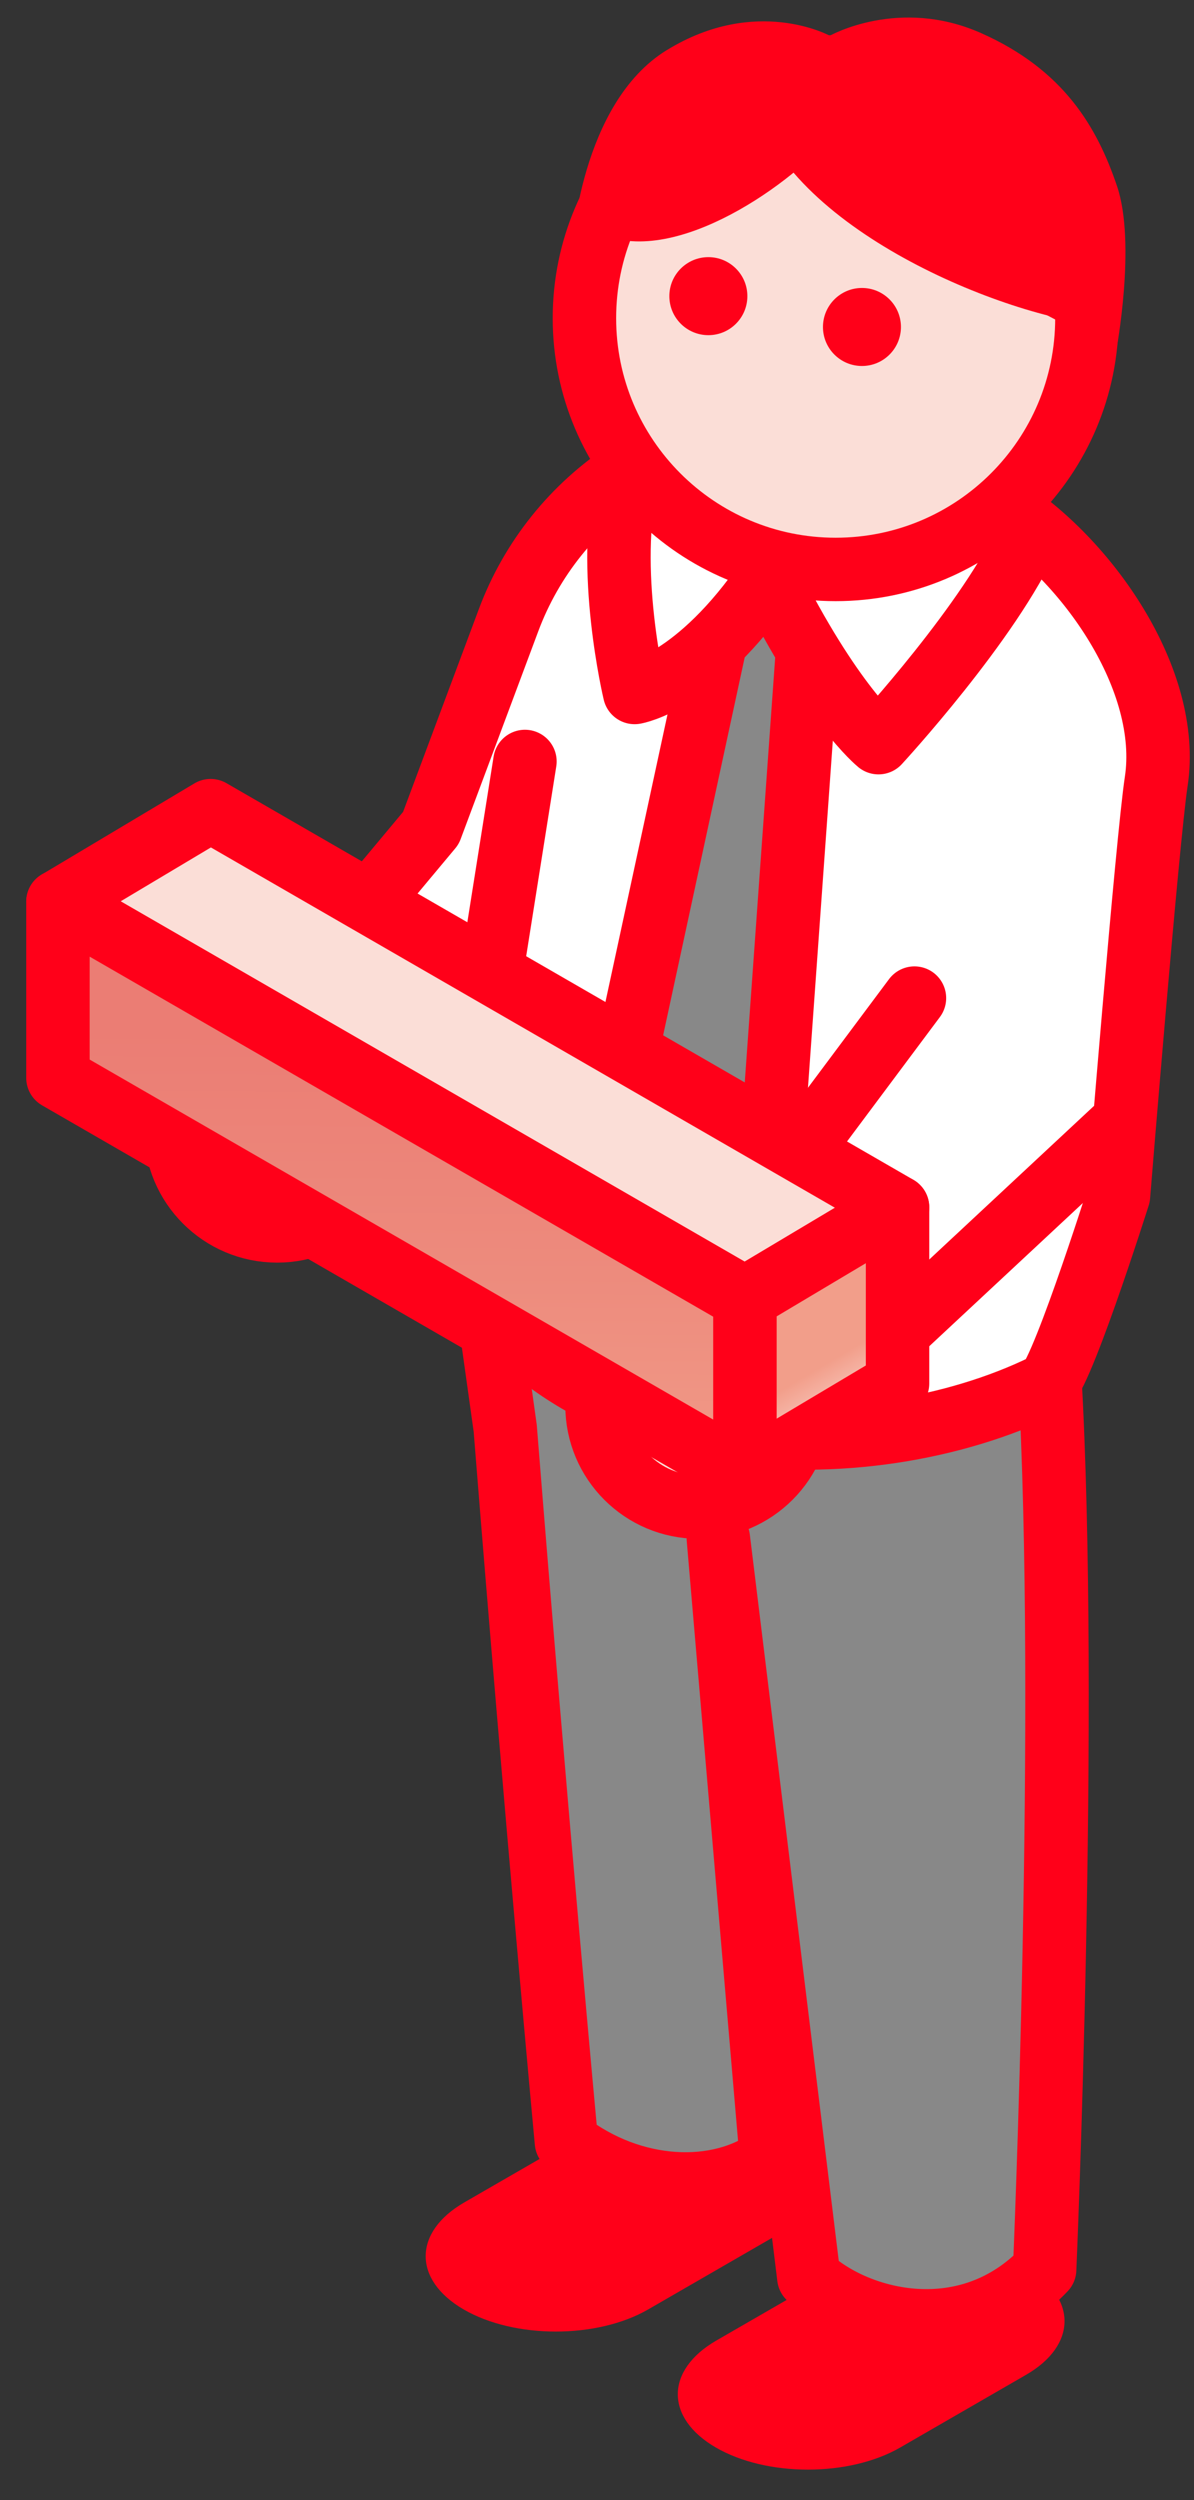
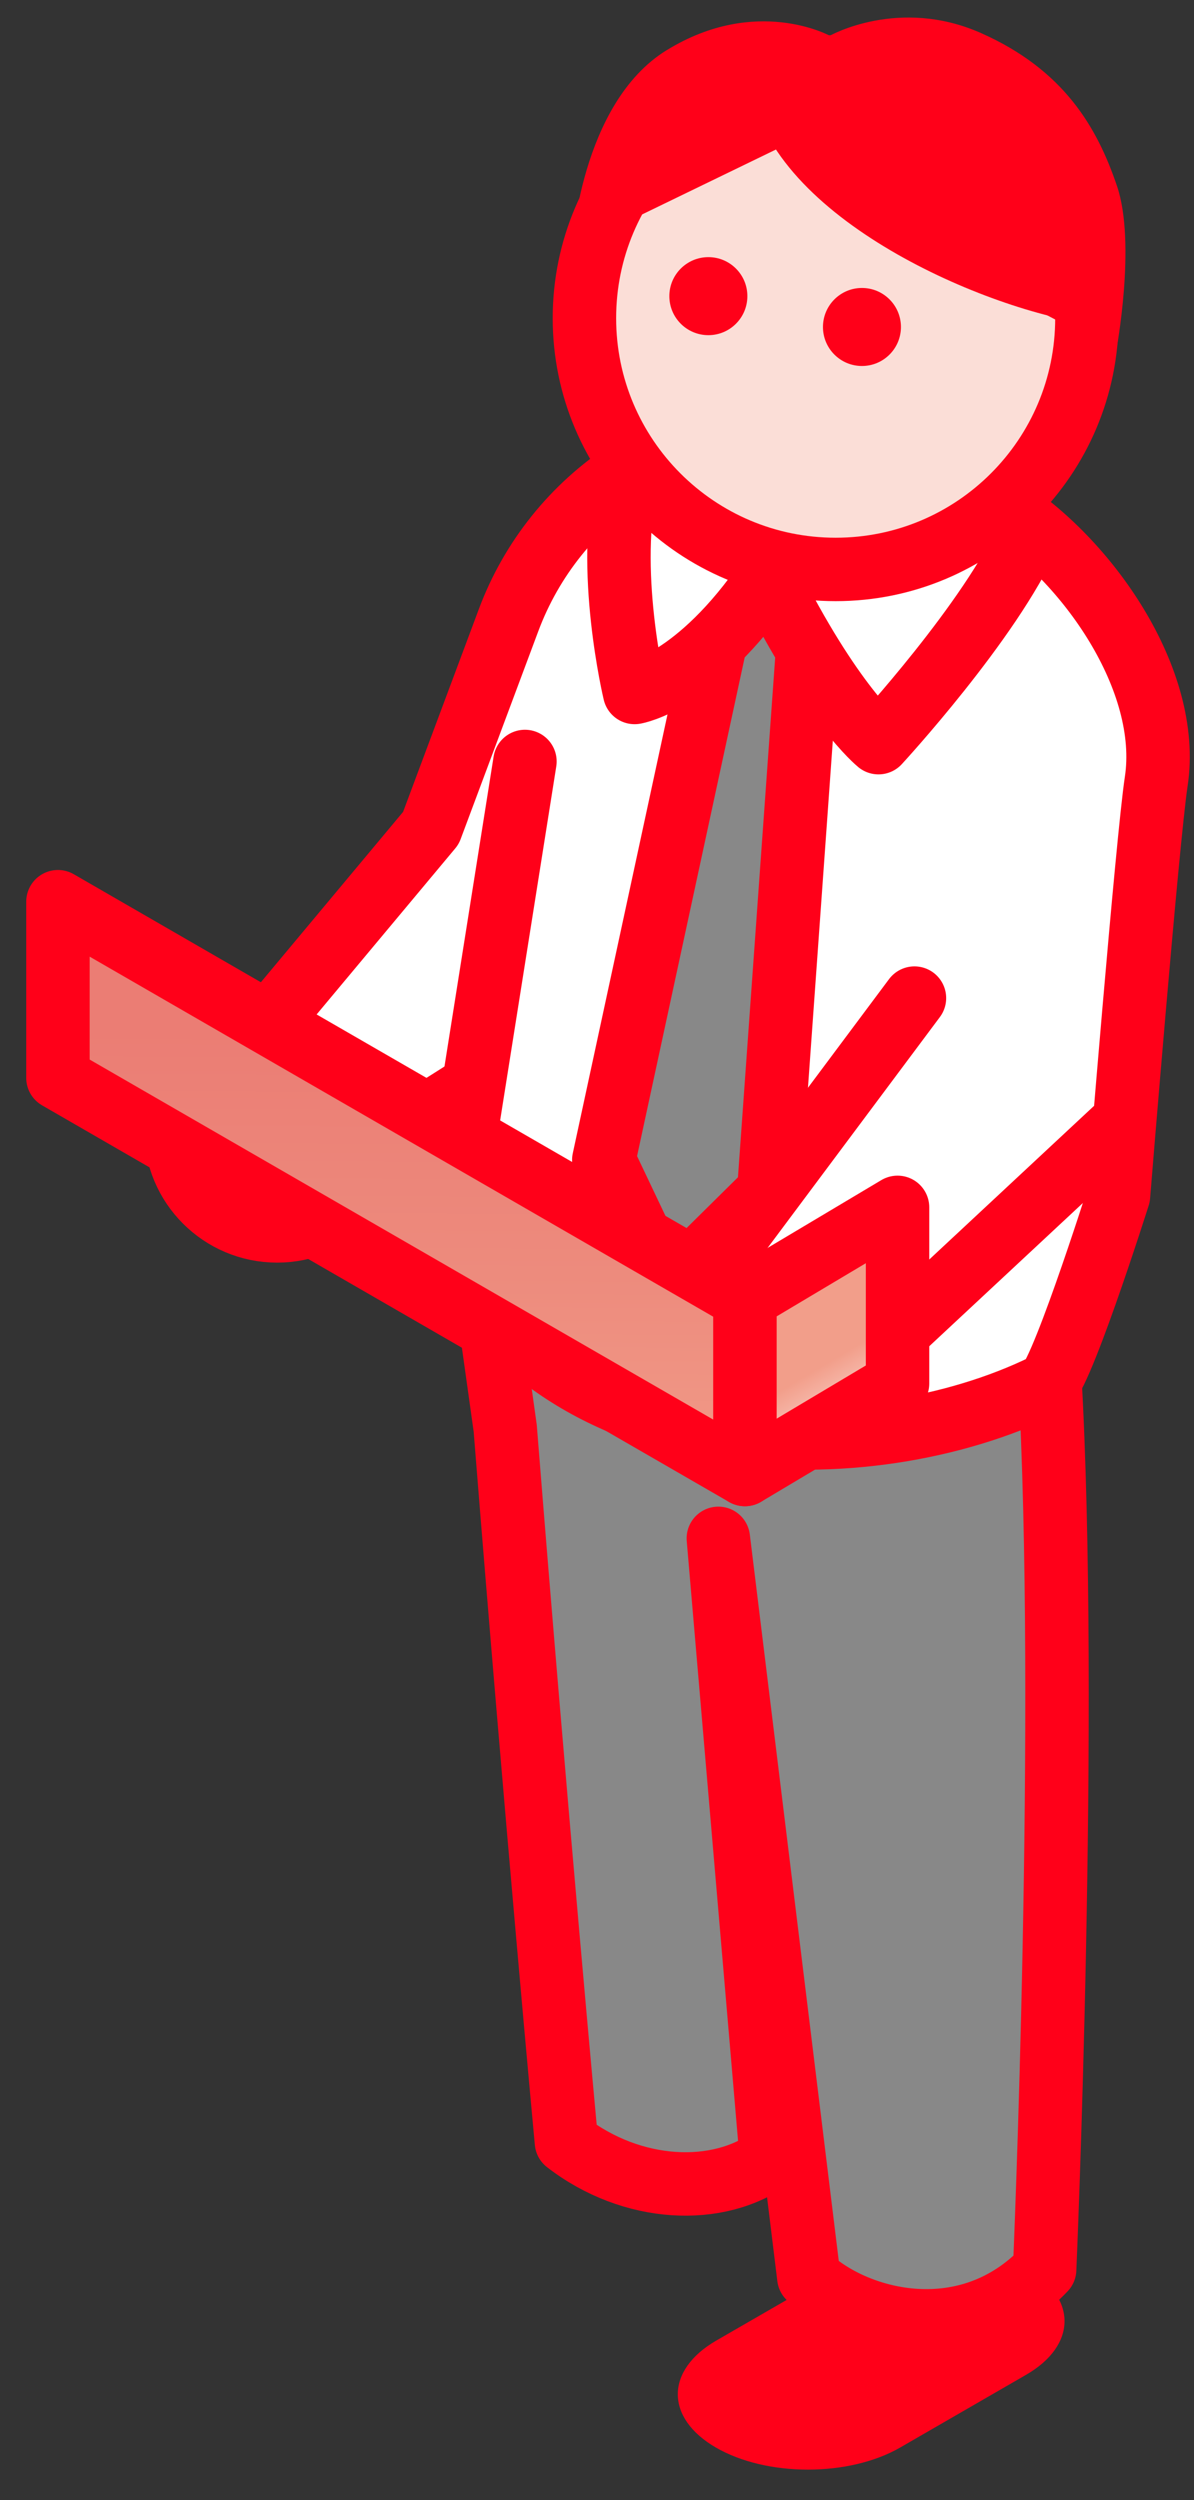
<svg xmlns="http://www.w3.org/2000/svg" width="32" height="67" viewBox="0 0 32 67" fill="none">
  <rect x="0" y="0" width="32" height="67" fill="#333333" stroke="none" />
-   <path d="M12.441 59.022C11.071 59.814 11.064 61.096 12.425 61.888C13.787 62.679 16.002 62.679 17.372 61.888L20.74 59.943C22.111 59.151 22.118 57.869 20.756 57.077C19.395 56.286 17.18 56.286 15.81 57.077L12.441 59.022Z" fill="#FF0019" />
  <path d="M19.198 62.722C17.828 63.514 17.821 64.796 19.182 65.587C20.544 66.379 22.759 66.379 24.129 65.587L27.497 63.642C28.868 62.851 28.875 61.569 27.513 60.777C26.152 59.986 23.936 59.986 22.567 60.777L19.198 62.722Z" fill="#FF0019" />
  <path d="M7.427 32.986C5.927 32.986 4.71 31.769 4.71 30.269C4.71 28.768 5.927 27.552 7.427 27.552C8.928 27.552 10.144 28.768 10.144 30.269C10.144 31.769 8.928 32.986 7.427 32.986Z" fill="#FBDED7" stroke="#FF0019" stroke-width="1.7" stroke-linecap="round" stroke-linejoin="round" />
  <path d="M17.706 25.331C16.212 27.047 10.369 30.538 10.369 30.538L7.261 27.326L11.549 22.19L13.631 16.617C14.244 14.974 15.37 13.571 16.84 12.615L18.48 11.549L17.706 25.33V25.331Z" fill="white" stroke="#FF0019" stroke-width="1.7" stroke-linecap="round" stroke-linejoin="round" />
  <path d="M28.13 36.803C28.645 45.844 27.997 60.817 27.997 60.817C25.943 62.977 22.994 62.239 21.677 61.027L19.252 41.225L20.672 57.821C19.255 58.869 16.938 58.763 15.181 57.404C15.181 57.404 14.391 48.956 13.54 38.272L12.864 33.449C18.155 35.197 22.891 38.7 28.13 36.803Z" fill="#888888" stroke="#FF0019" stroke-width="1.7" stroke-linecap="round" stroke-linejoin="round" />
  <path d="M17.667 12.09C18.66 11.188 19.886 11.688 19.886 11.688L26.825 13.538C29.147 14.99 31.398 18.232 30.988 20.94C30.75 22.506 29.976 32.046 29.976 32.046C29.976 32.046 28.297 37.349 27.981 37.131C23.239 39.444 15.038 39.365 12.022 33.315L14.069 20.406" fill="white" />
  <path d="M17.667 12.09C18.66 11.188 19.886 11.688 19.886 11.688L26.825 13.538C29.147 14.99 31.398 18.232 30.988 20.94C30.75 22.506 29.976 32.046 29.976 32.046C29.976 32.046 28.297 37.349 27.981 37.131C23.239 39.444 15.038 39.365 12.022 33.315L14.069 20.406" stroke="#FF0019" stroke-width="1.7" stroke-linecap="round" stroke-linejoin="round" />
  <path d="M21.718 16.362L20.603 31.928L17.867 34.632L16.182 31.085L19.482 15.795L21.718 16.362Z" fill="#888888" stroke="#FF0019" stroke-width="1.7" stroke-linecap="round" stroke-linejoin="round" />
  <path d="M23.544 19.902C23.544 19.902 22.269 18.871 20.588 15.488C18.684 18.288 17.008 18.557 17.008 18.557C17.008 18.557 16.206 15.206 16.819 12.798L27.582 14.309C26.556 16.638 23.544 19.902 23.544 19.902Z" fill="white" stroke="#FF0019" stroke-width="1.7" stroke-linecap="round" stroke-linejoin="round" />
-   <path d="M18.718 40.387C17.218 40.387 16.001 39.17 16.001 37.67C16.001 36.169 17.218 34.953 18.718 34.953C20.219 34.953 21.435 36.169 21.435 37.67C21.435 39.17 20.219 40.387 18.718 40.387Z" fill="#FBDED7" stroke="#FF0019" stroke-width="1.7" stroke-linecap="round" stroke-linejoin="round" />
  <path d="M24.508 26.747L18.552 34.727L21.661 37.939L29.869 30.286" fill="white" />
  <path d="M24.508 26.747L18.552 34.727L21.661 37.939L29.869 30.286" stroke="#FF0019" stroke-width="1.7" stroke-linecap="round" stroke-linejoin="round" />
-   <path d="M19.963 34.796L24.055 32.353L5.645 21.724L1.553 24.167L19.963 34.796Z" fill="#FBDED7" stroke="#FF0019" stroke-width="1.7" stroke-linecap="round" stroke-linejoin="round" />
  <path d="M24.055 37.075V32.355L19.964 34.794V39.514L24.055 37.075Z" fill="url(#paint0_linear_3394_28211)" stroke="#FF0019" stroke-width="1.7" stroke-linecap="round" stroke-linejoin="round" />
  <path d="M1.553 24.164V28.885L19.964 39.514V34.794L1.553 24.164Z" fill="url(#paint1_linear_3394_28211)" stroke="#FF0019" stroke-width="1.7" stroke-linecap="round" stroke-linejoin="round" />
  <path d="M22.396 15.26C26.115 15.26 29.13 12.245 29.13 8.527C29.13 4.808 26.115 1.793 22.396 1.793C18.677 1.793 15.663 4.808 15.663 8.527C15.663 12.245 18.677 15.26 22.396 15.26Z" fill="#FBDED7" stroke="#FF0019" stroke-width="1.7" stroke-linecap="round" stroke-linejoin="round" />
  <path d="M23.101 9.808C23.678 9.808 24.146 9.34 24.146 8.763C24.146 8.185 23.678 7.717 23.101 7.717C22.524 7.717 22.056 8.185 22.056 8.763C22.056 9.34 22.524 9.808 23.101 9.808Z" fill="#FF0019" />
  <path d="M18.985 8.982C19.562 8.982 20.03 8.514 20.03 7.936C20.03 7.359 19.562 6.891 18.985 6.891C18.407 6.891 17.939 7.359 17.939 7.936C17.939 8.514 18.407 8.982 18.985 8.982Z" fill="#FF0019" />
  <path d="M17.87 1.344C20.262 -0.128 22.239 0.958 22.239 0.958C22.239 0.958 24.092 -0.092 26.296 0.888C28.5 1.868 29.399 3.394 29.938 4.991C30.458 6.534 29.913 9.415 29.913 9.415L27.168 7.981L21.101 3.859L15.329 6.658C15.329 6.658 15.547 2.773 17.868 1.344L17.87 1.344Z" fill="#FF0019" />
  <path d="M24.755 1.782C22.581 1.151 20.943 1.74 20.08 1.996C20.304 5.599 26.033 8.175 29.048 8.659C29.198 8.589 29.654 8.731 29.845 8.662C30.056 5.911 28.376 2.77 24.754 1.781L24.755 1.782Z" fill="#FF0019" />
-   <path d="M17.368 3.681C16.34 4.611 16.111 5.657 15.962 6.191C17.875 7.241 21.047 5.086 22.272 3.669C22.284 3.568 22.505 3.376 22.531 3.254C21.195 2.252 19.047 2.111 17.368 3.681Z" fill="#FF0019" />
  <defs>
    <linearGradient id="paint0_linear_3394_28211" x1="28.795" y1="32.635" x2="29.878" y2="34.479" gradientUnits="userSpaceOnUse">
      <stop stop-color="#F29E8A" />
      <stop offset="0.29" stop-color="#F5B3A4" />
      <stop offset="0.75" stop-color="#F9D2C8" />
      <stop offset="1" stop-color="#FBDED7" />
    </linearGradient>
    <linearGradient id="paint1_linear_3394_28211" x1="10.705" y1="40.844" x2="10.798" y2="27.668" gradientUnits="userSpaceOnUse">
      <stop stop-color="#F29E8A" />
      <stop offset="0.51" stop-color="#ED8B7D" />
      <stop offset="1" stop-color="#EB7D74" />
    </linearGradient>
  </defs>
</svg>